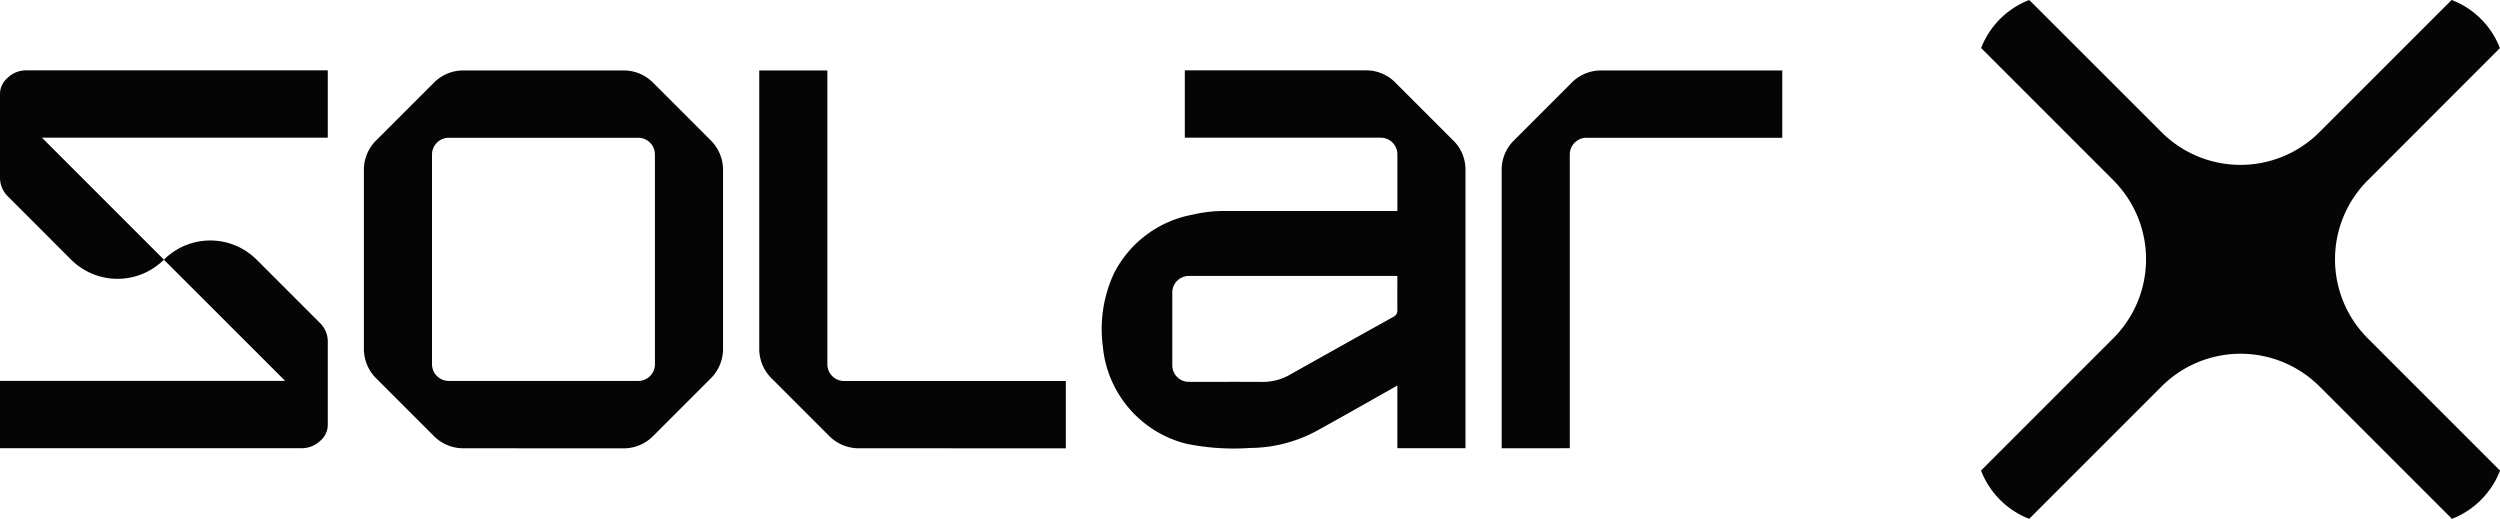
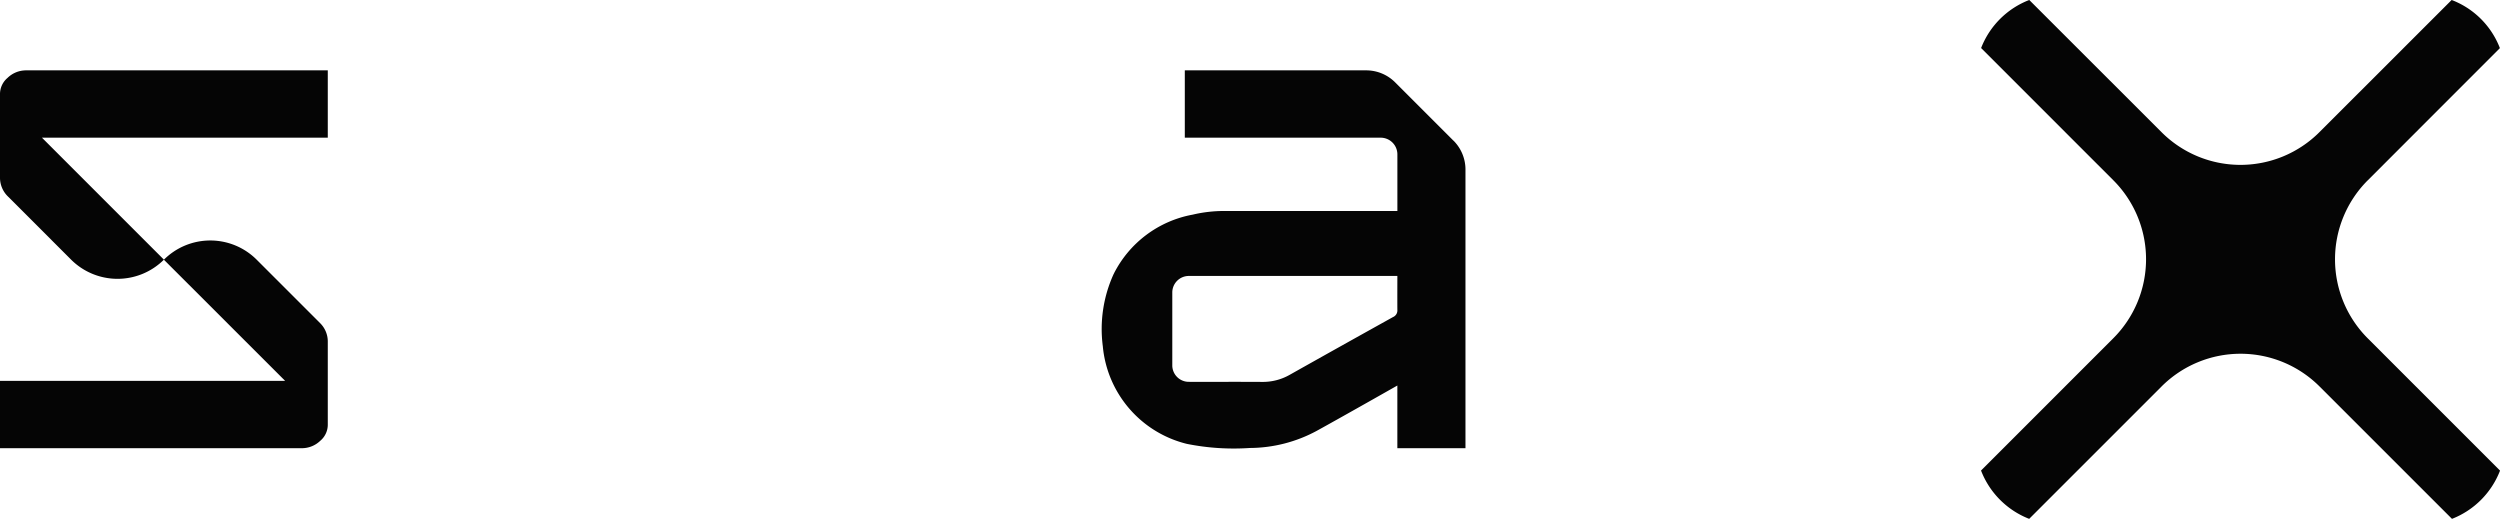
<svg xmlns="http://www.w3.org/2000/svg" width="149.628" height="31.055" viewBox="0 0 149.628 31.055">
  <defs>
    <clipPath id="clip-path">
      <rect id="Rectangle_21" data-name="Rectangle 21" width="149.628" height="31.055" fill="#050505" />
    </clipPath>
  </defs>
  <g id="Group_132" data-name="Group 132" transform="translate(0 0)">
    <g id="Group_24" data-name="Group 24" transform="translate(0 0)" clip-path="url(#clip-path)">
      <path id="Path_13" data-name="Path 13" d="M0,19.391H17.065L9.809,12.14a3.926,3.926,0,0,1,5.554,0l3.806,3.806a1.542,1.542,0,0,1,.449,1.075v5.011a1.259,1.259,0,0,1-.449.945,1.586,1.586,0,0,1-1.117.444H0ZM19.618.807v4.03H2.511l7.3,7.3a3.935,3.935,0,0,1-5.554,0L.449,8.329A1.565,1.565,0,0,1,0,7.254V2.2a1.266,1.266,0,0,1,.449-.94A1.589,1.589,0,0,1,1.571.807Z" transform="translate(0 3.404)" fill="#050505" />
-       <path id="Path_14" data-name="Path 14" d="M10.128,23.422a2.471,2.471,0,0,1-1.749-.715L4.887,19.215a2.486,2.486,0,0,1-.715-1.8V6.806a2.474,2.474,0,0,1,.715-1.791L8.38,1.523A2.471,2.471,0,0,1,10.128.808h9.584a2.471,2.471,0,0,1,1.749.715l3.492,3.492a2.474,2.474,0,0,1,.715,1.791V17.419a2.486,2.486,0,0,1-.715,1.8l-3.492,3.492a2.471,2.471,0,0,1-1.749.715Zm10.435-4.03a1,1,0,0,0,1.028-.987V5.825a1,1,0,0,0-1.028-.987H9.277a1.006,1.006,0,0,0-1.028.987V18.405a1.006,1.006,0,0,0,1.028.987Z" transform="translate(17.607 3.408)" fill="#050505" />
-       <path id="Path_15" data-name="Path 15" d="M14.661,23.422a2.493,2.493,0,0,1-1.749-.715L9.42,19.215a2.486,2.486,0,0,1-.715-1.8V.808h4.077v17.6a1,1,0,0,0,1.028.987H27.054v4.03Z" transform="translate(36.737 3.408)" fill="#050505" />
-       <path id="Path_16" data-name="Path 16" d="M17.217,23.422V6.806a2.465,2.465,0,0,1,.715-1.791l3.492-3.492A2.471,2.471,0,0,1,23.173.808H34.011v4.03H22.322a1,1,0,0,0-1.028.981v17.6Z" transform="translate(72.66 3.408)" fill="#050505" />
      <path id="Path_17" data-name="Path 17" d="M33.671,5.015,30.178,1.522A2.449,2.449,0,0,0,28.435.807H17.592v4.03h11.7a1,1,0,0,1,1.023.987v3.4c-3.252,0-7.12.005-10.341,0a8.161,8.161,0,0,0-1.911.219A6.621,6.621,0,0,0,13.332,13a7.923,7.923,0,0,0-.647,4.322,6.639,6.639,0,0,0,5.032,5.841,14.268,14.268,0,0,0,3.769.245,8.495,8.495,0,0,0,3.988-1.018c1.493-.82,4.839-2.72,4.839-2.72v3.753h4.077V6.81a2.449,2.449,0,0,0-.72-1.8M30.058,15.57q-3.1,1.723-6.2,3.466a3.245,3.245,0,0,1-1.623.418c-1.477-.01-2.944,0-4.411-.005a.985.985,0,0,1-.981-.987V14.093a.99.99,0,0,1,.981-.981H30.314s-.005,1.514,0,2.031a.429.429,0,0,1-.256.428" transform="translate(53.32 3.404)" fill="#050505" />
      <path id="Path_18" data-name="Path 18" d="M45.854,10.8l7.914-7.919A5.008,5.008,0,0,0,50.881,0L42.968,7.909a6.681,6.681,0,0,1-9.454,0L25.6,0a5.029,5.029,0,0,0-2.882,2.876l7.914,7.914a6.686,6.686,0,0,1,0,9.454l-7.919,7.919a5.055,5.055,0,0,0,2.882,2.892l7.924-7.924a6.686,6.686,0,0,1,9.454,0L50.9,31.055a5.052,5.052,0,0,0,2.876-2.887l-7.919-7.919a6.686,6.686,0,0,1,0-9.454" transform="translate(95.854 -0.001)" fill="#050505" />
    </g>
  </g>
</svg>